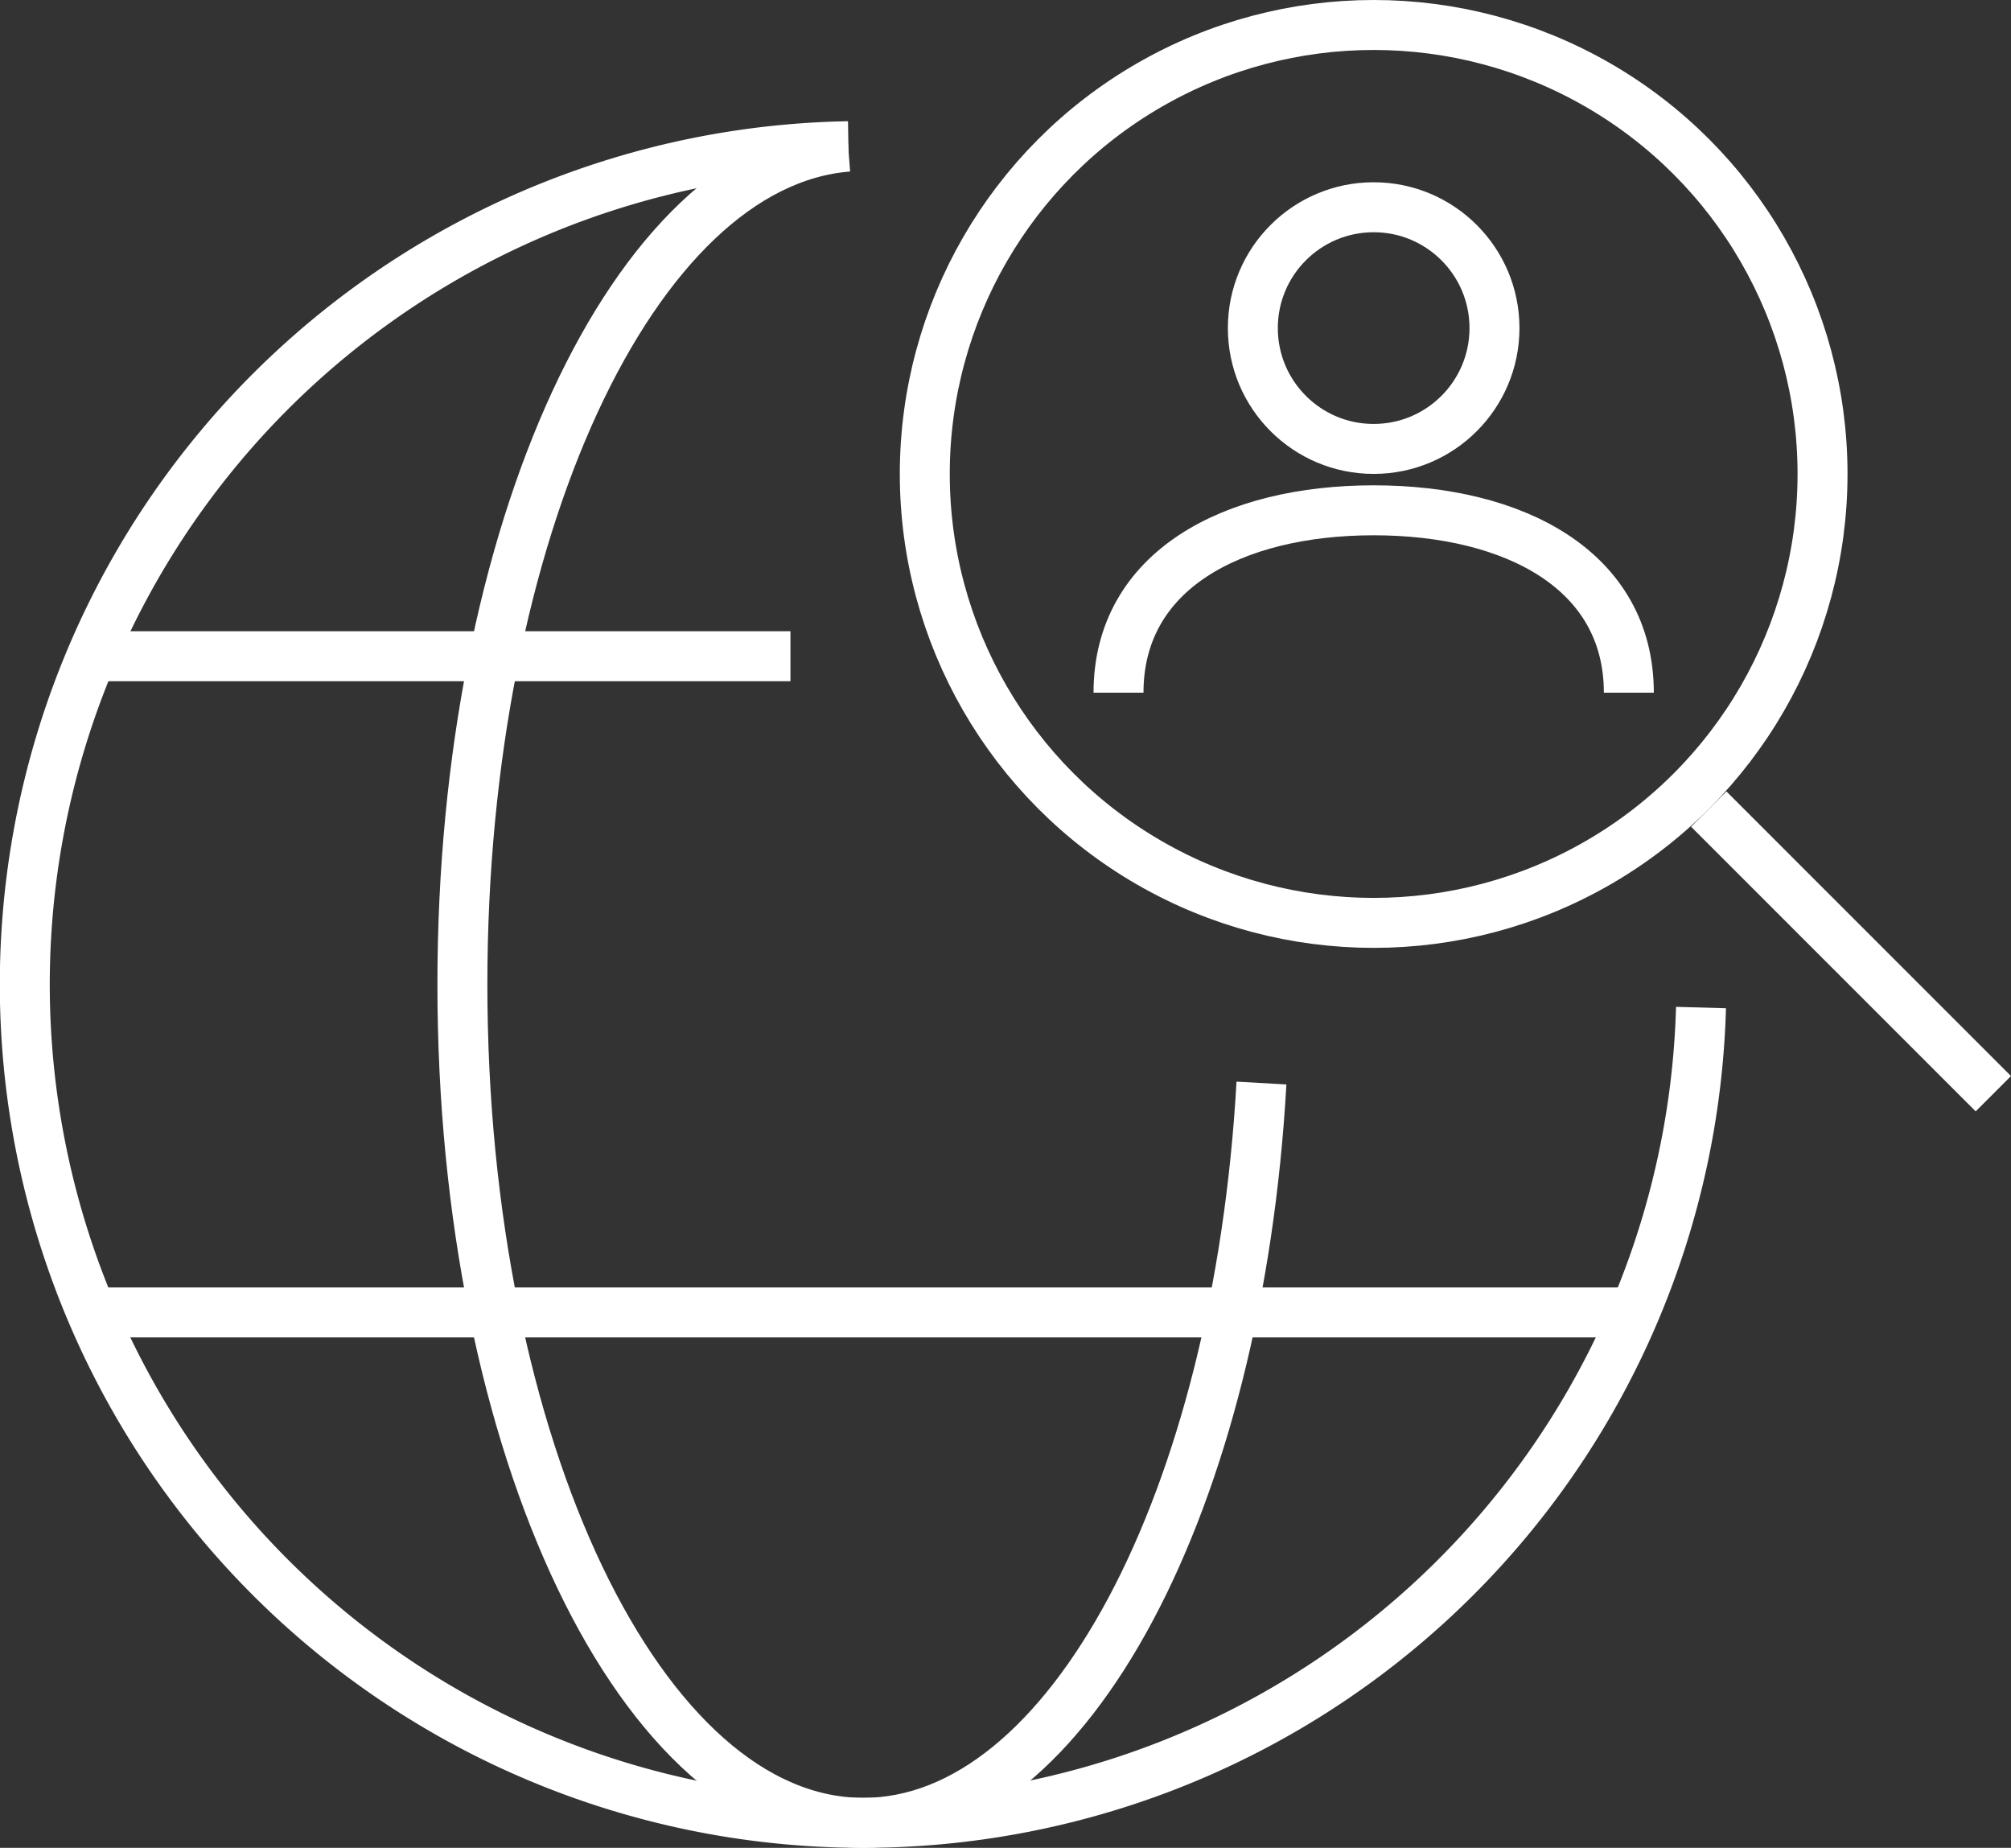
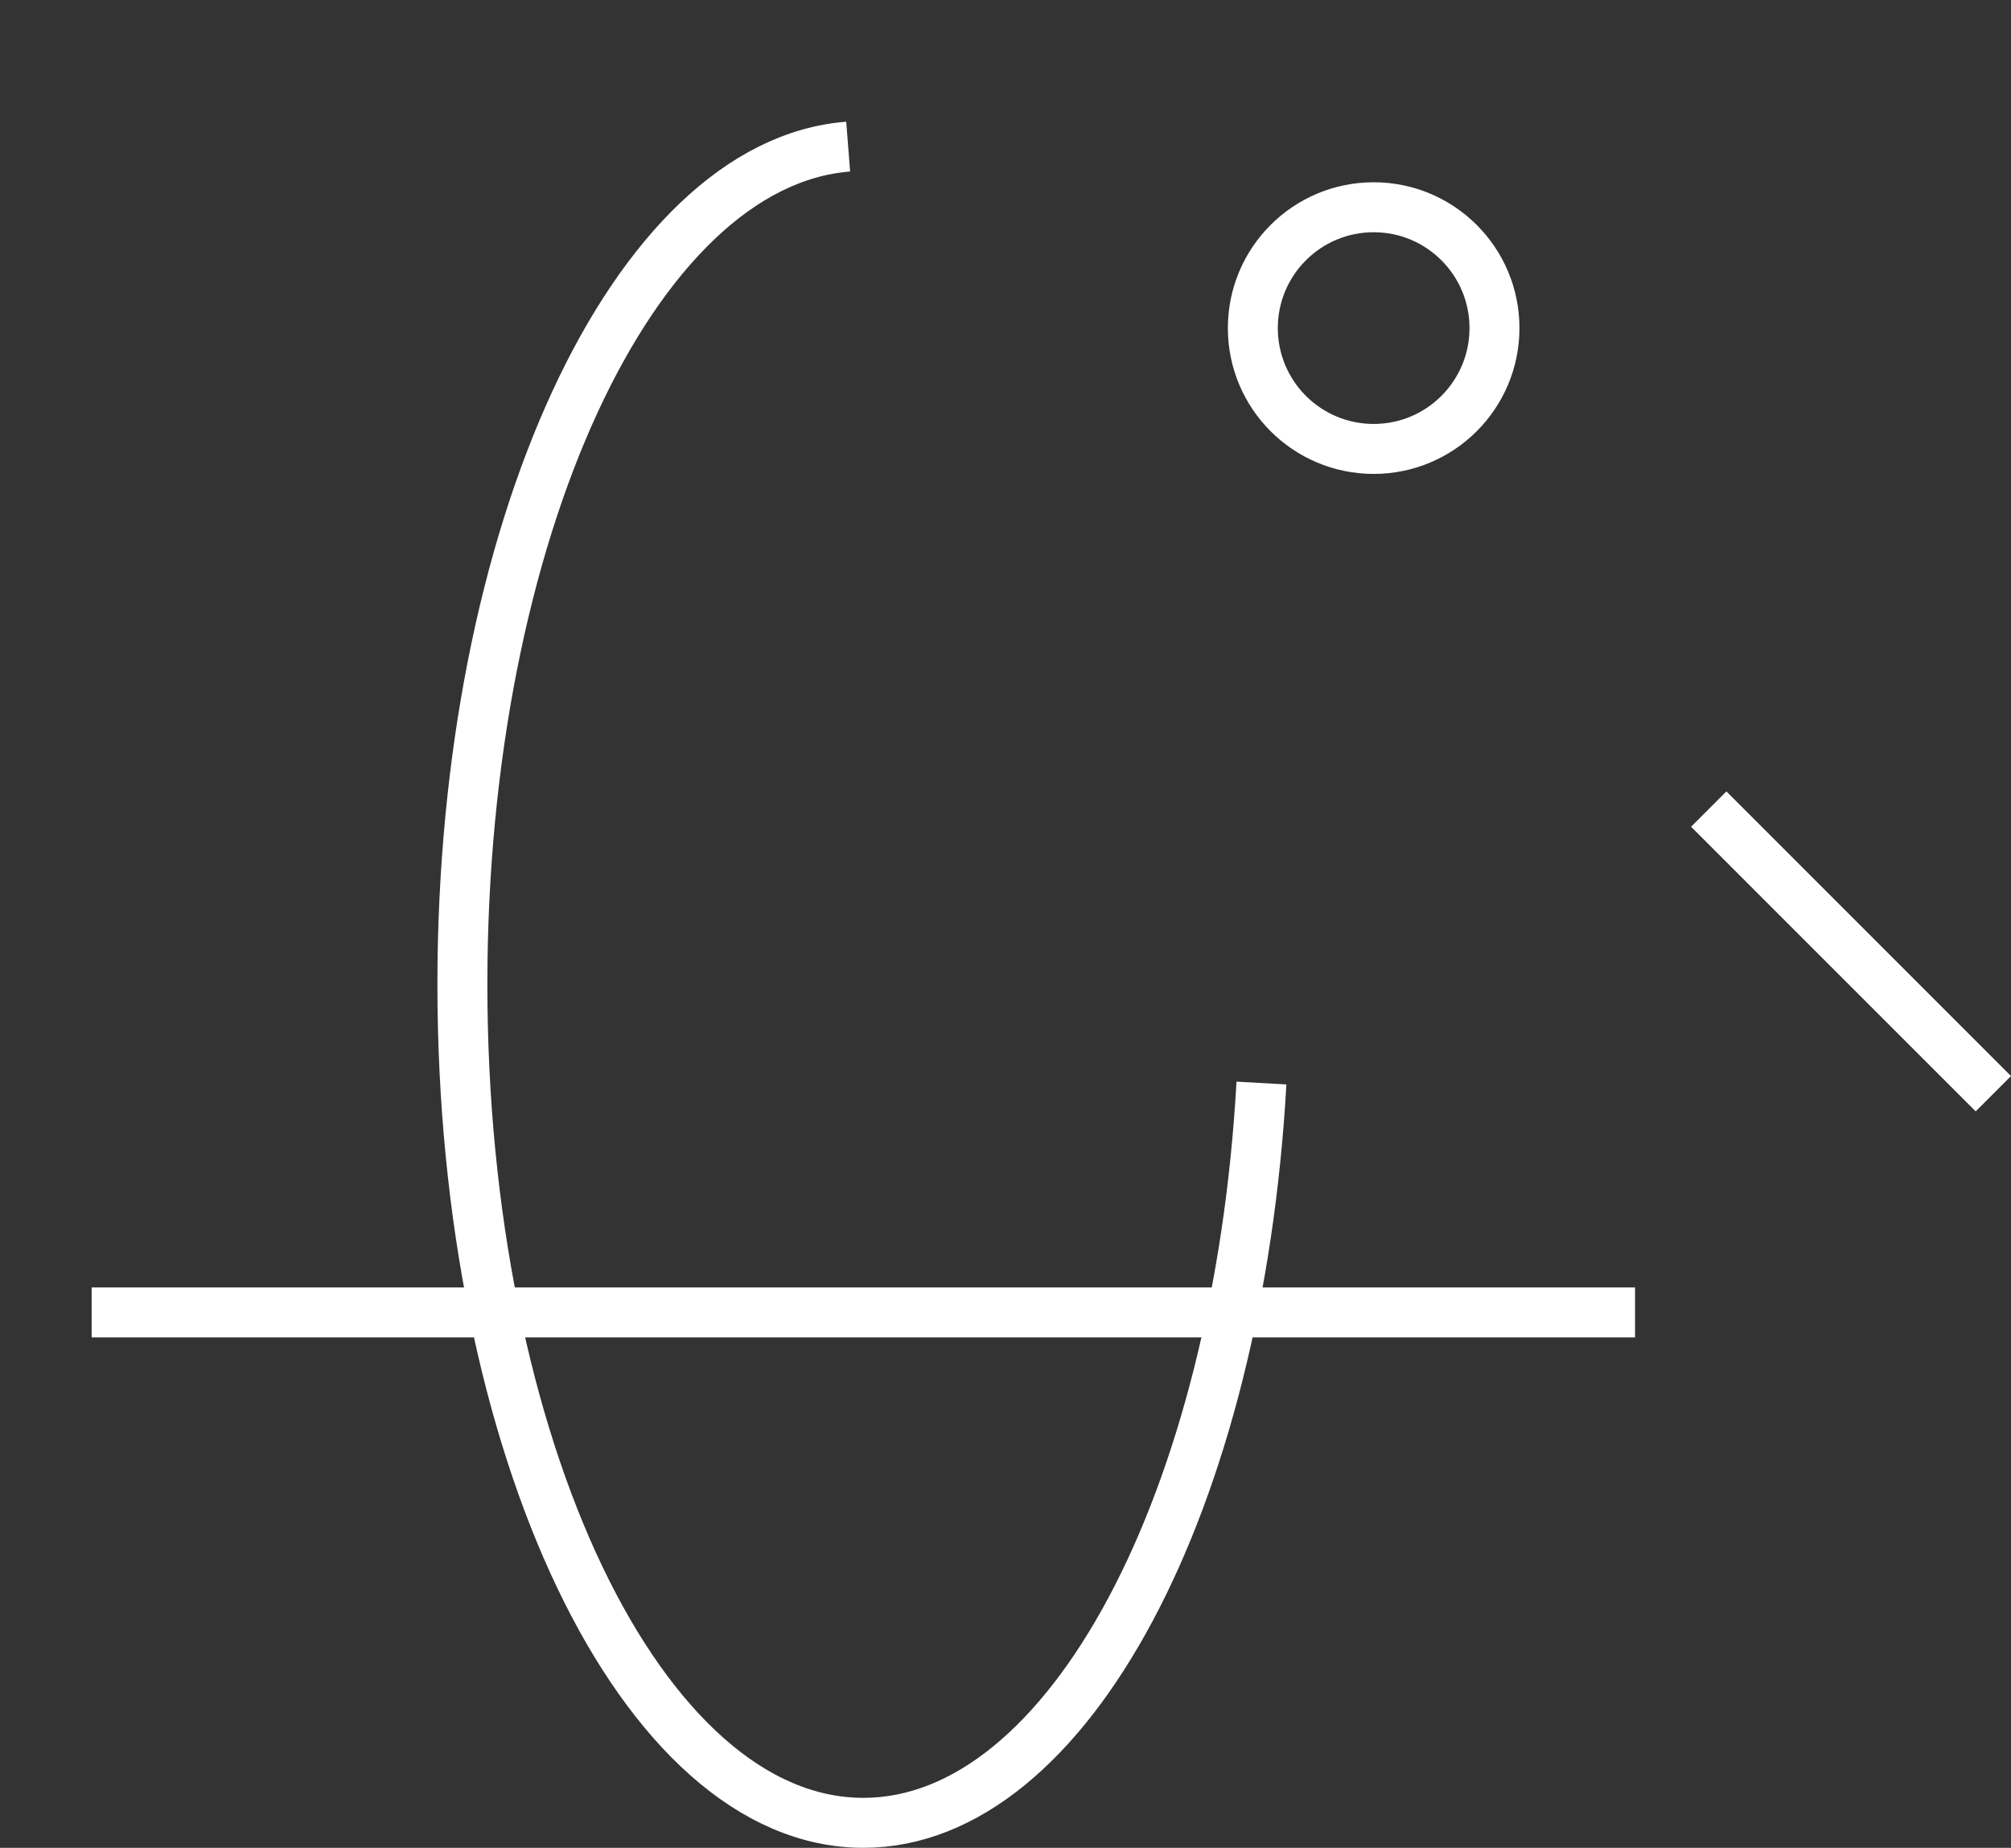
<svg xmlns="http://www.w3.org/2000/svg" width="80.511" height="73.967" viewBox="0 0 80.511 73.967">
  <rect x="0" y="0" width="80.511" height="73.967" fill="#333333" stroke="none" />
  <g transform="translate(-409 -2236.51)">
-     <line x1="27.977" transform="translate(412.669 2262.778)" fill="none" stroke="#fff" stroke-linejoin="round" stroke-width="2" />
    <line x2="61.791" transform="translate(412.669 2289.045)" fill="none" stroke="#fff" stroke-linejoin="round" stroke-width="2" />
    <line x1="11.394" y1="11.394" transform="translate(477.41 2268.896)" fill="none" stroke="#fff" stroke-linejoin="round" stroke-width="2" />
    <path d="M442.957,2242.379c-8.584.67-15.445,15.422-15.445,33.533,0,18.537,7.187,33.564,16.053,33.564,8.225,0,15-12.939,15.938-29.613" fill="none" stroke="#fff" stroke-linejoin="round" stroke-width="2" />
-     <path d="M442.967,2242.362a33.56,33.56,0,1,0,34.133,34.479" fill="none" stroke="#fff" stroke-linejoin="round" stroke-width="2" />
    <g transform="translate(445.024 2236.51)" fill="none" stroke="#fff" stroke-linejoin="round" stroke-width="2">
      <circle cx="18.971" cy="18.971" r="18.971" stroke="none" />
-       <circle cx="18.971" cy="18.971" r="17.971" fill="none" />
    </g>
    <g transform="translate(458.158 2243.806)" fill="none" stroke="#fff" stroke-linejoin="round" stroke-width="2">
      <circle cx="5.837" cy="5.837" r="5.837" stroke="none" />
      <circle cx="5.837" cy="5.837" r="4.837" fill="none" />
    </g>
-     <path d="M474.211,2264.237c0-4.9-4.576-7.3-10.216-7.3s-10.215,2.4-10.215,7.3" fill="none" stroke="#fff" stroke-linejoin="round" stroke-width="2" />
  </g>
</svg>